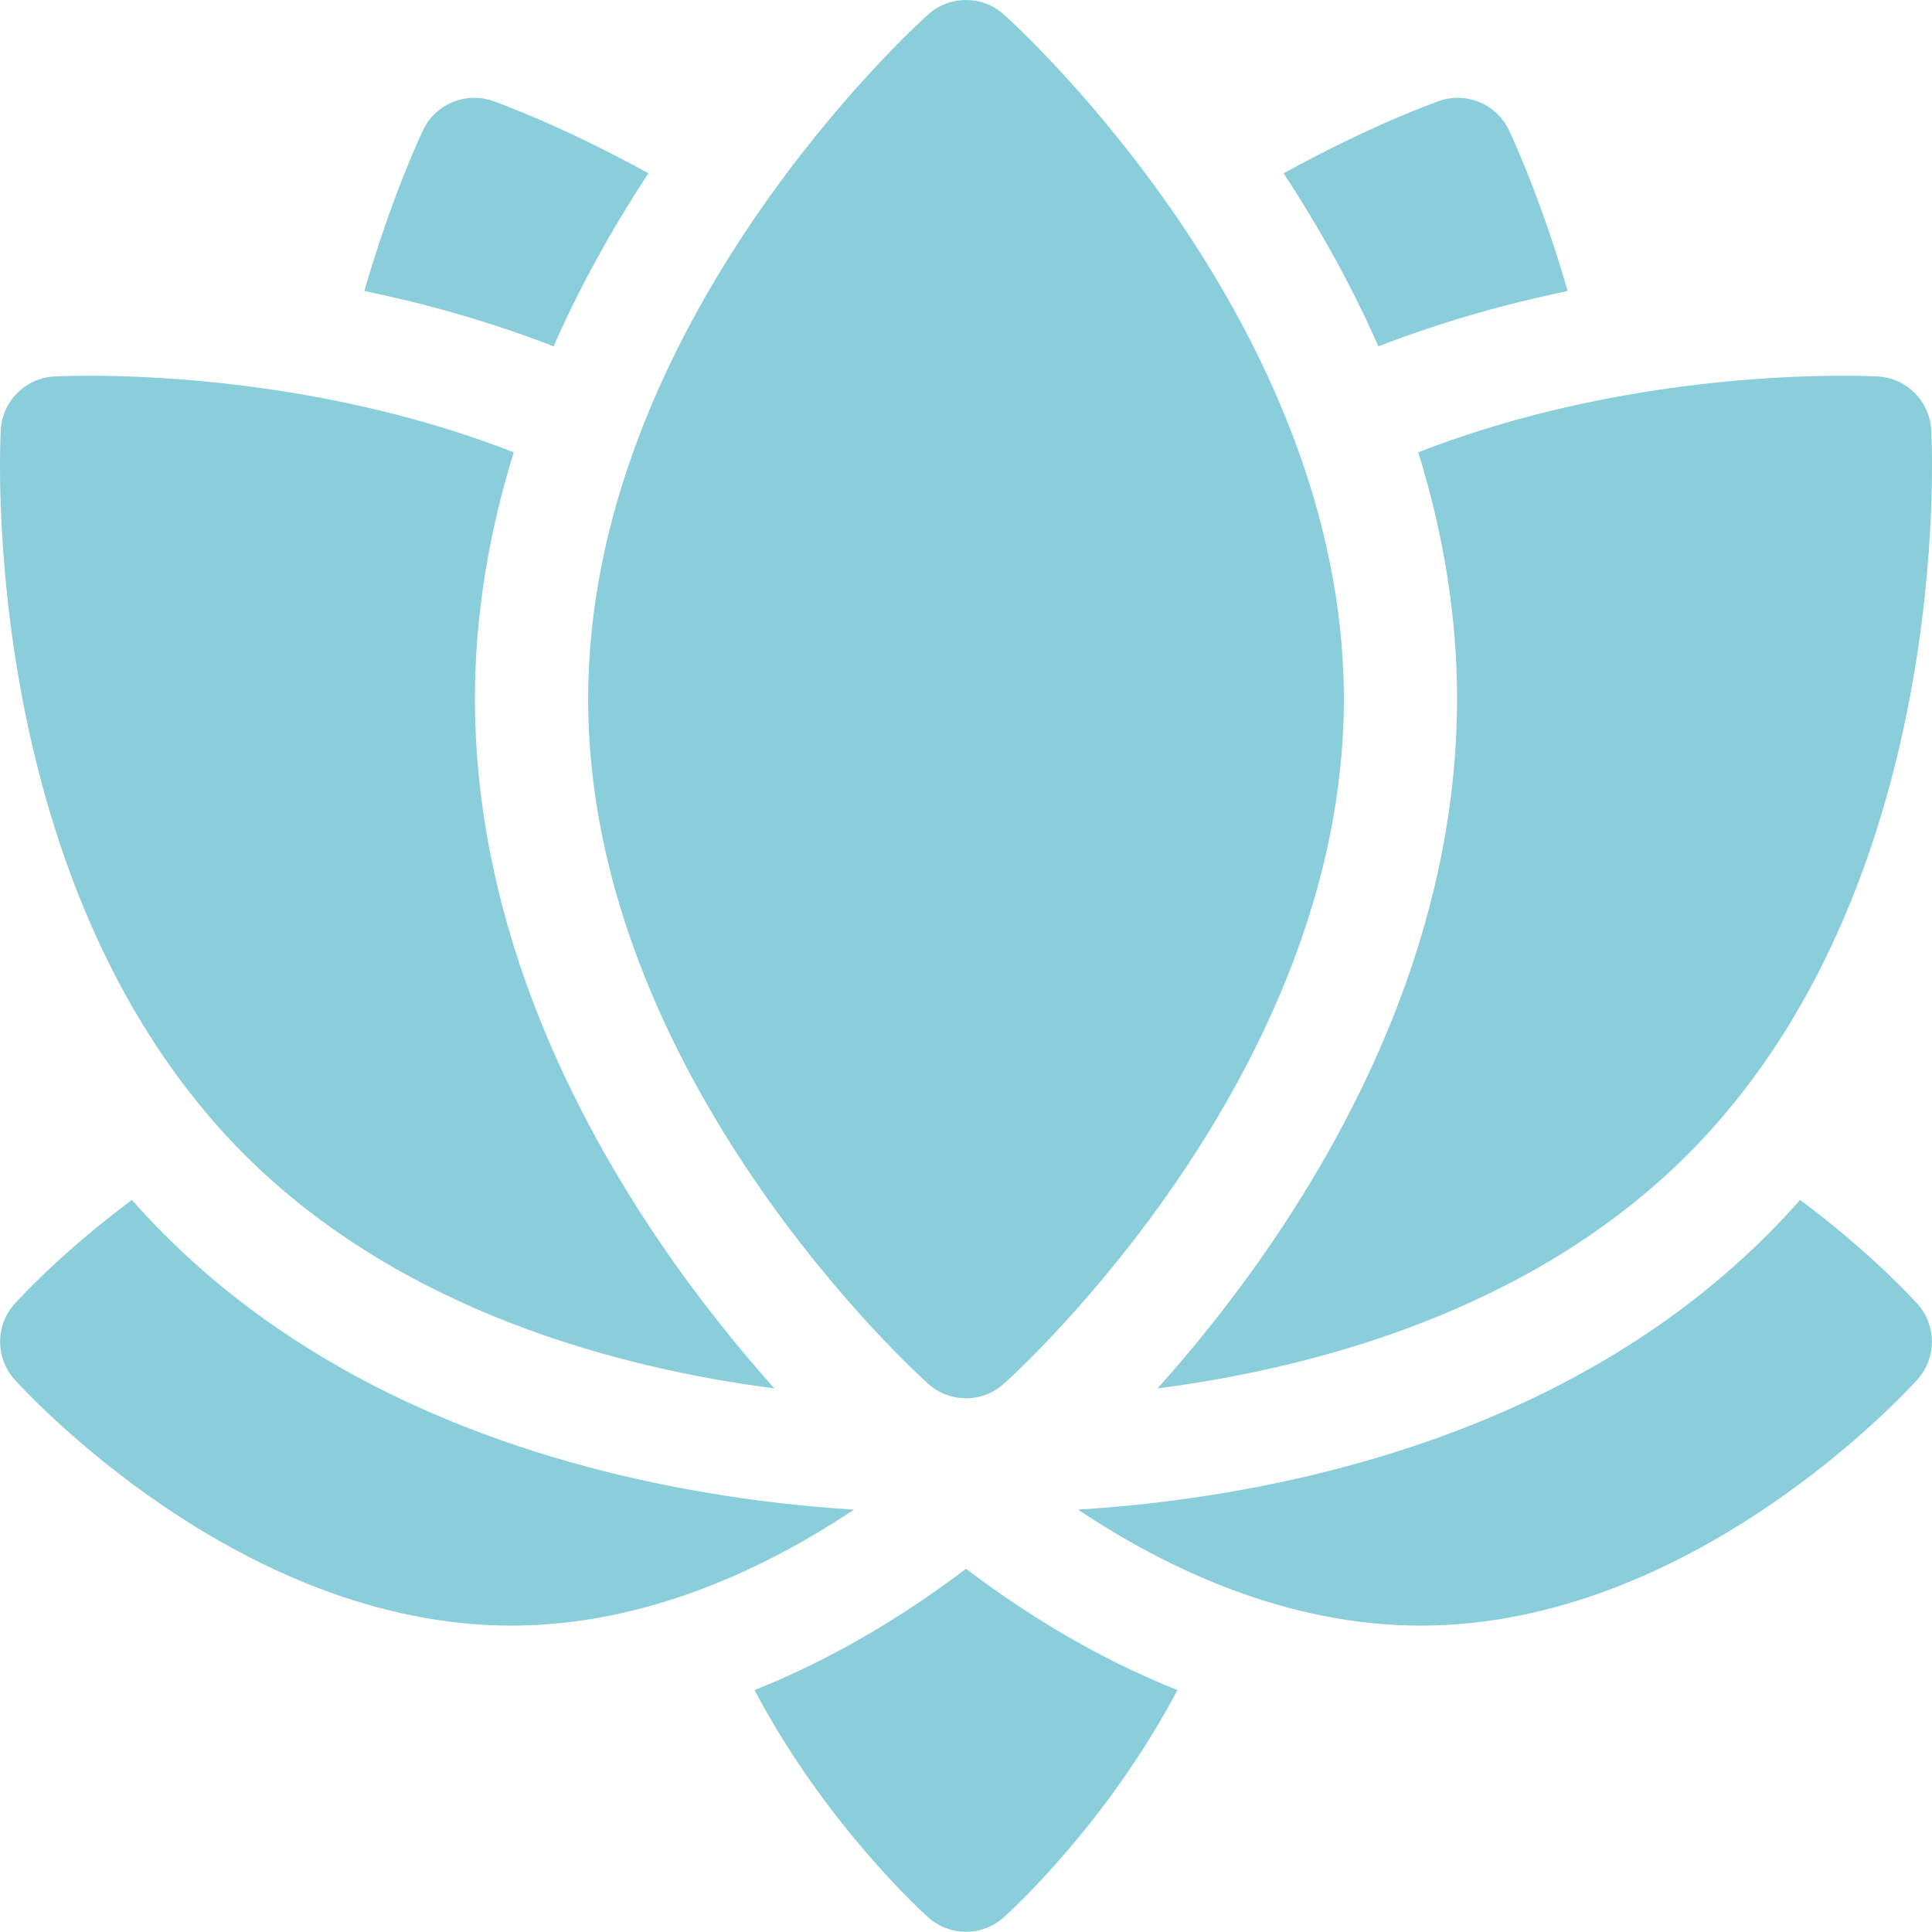
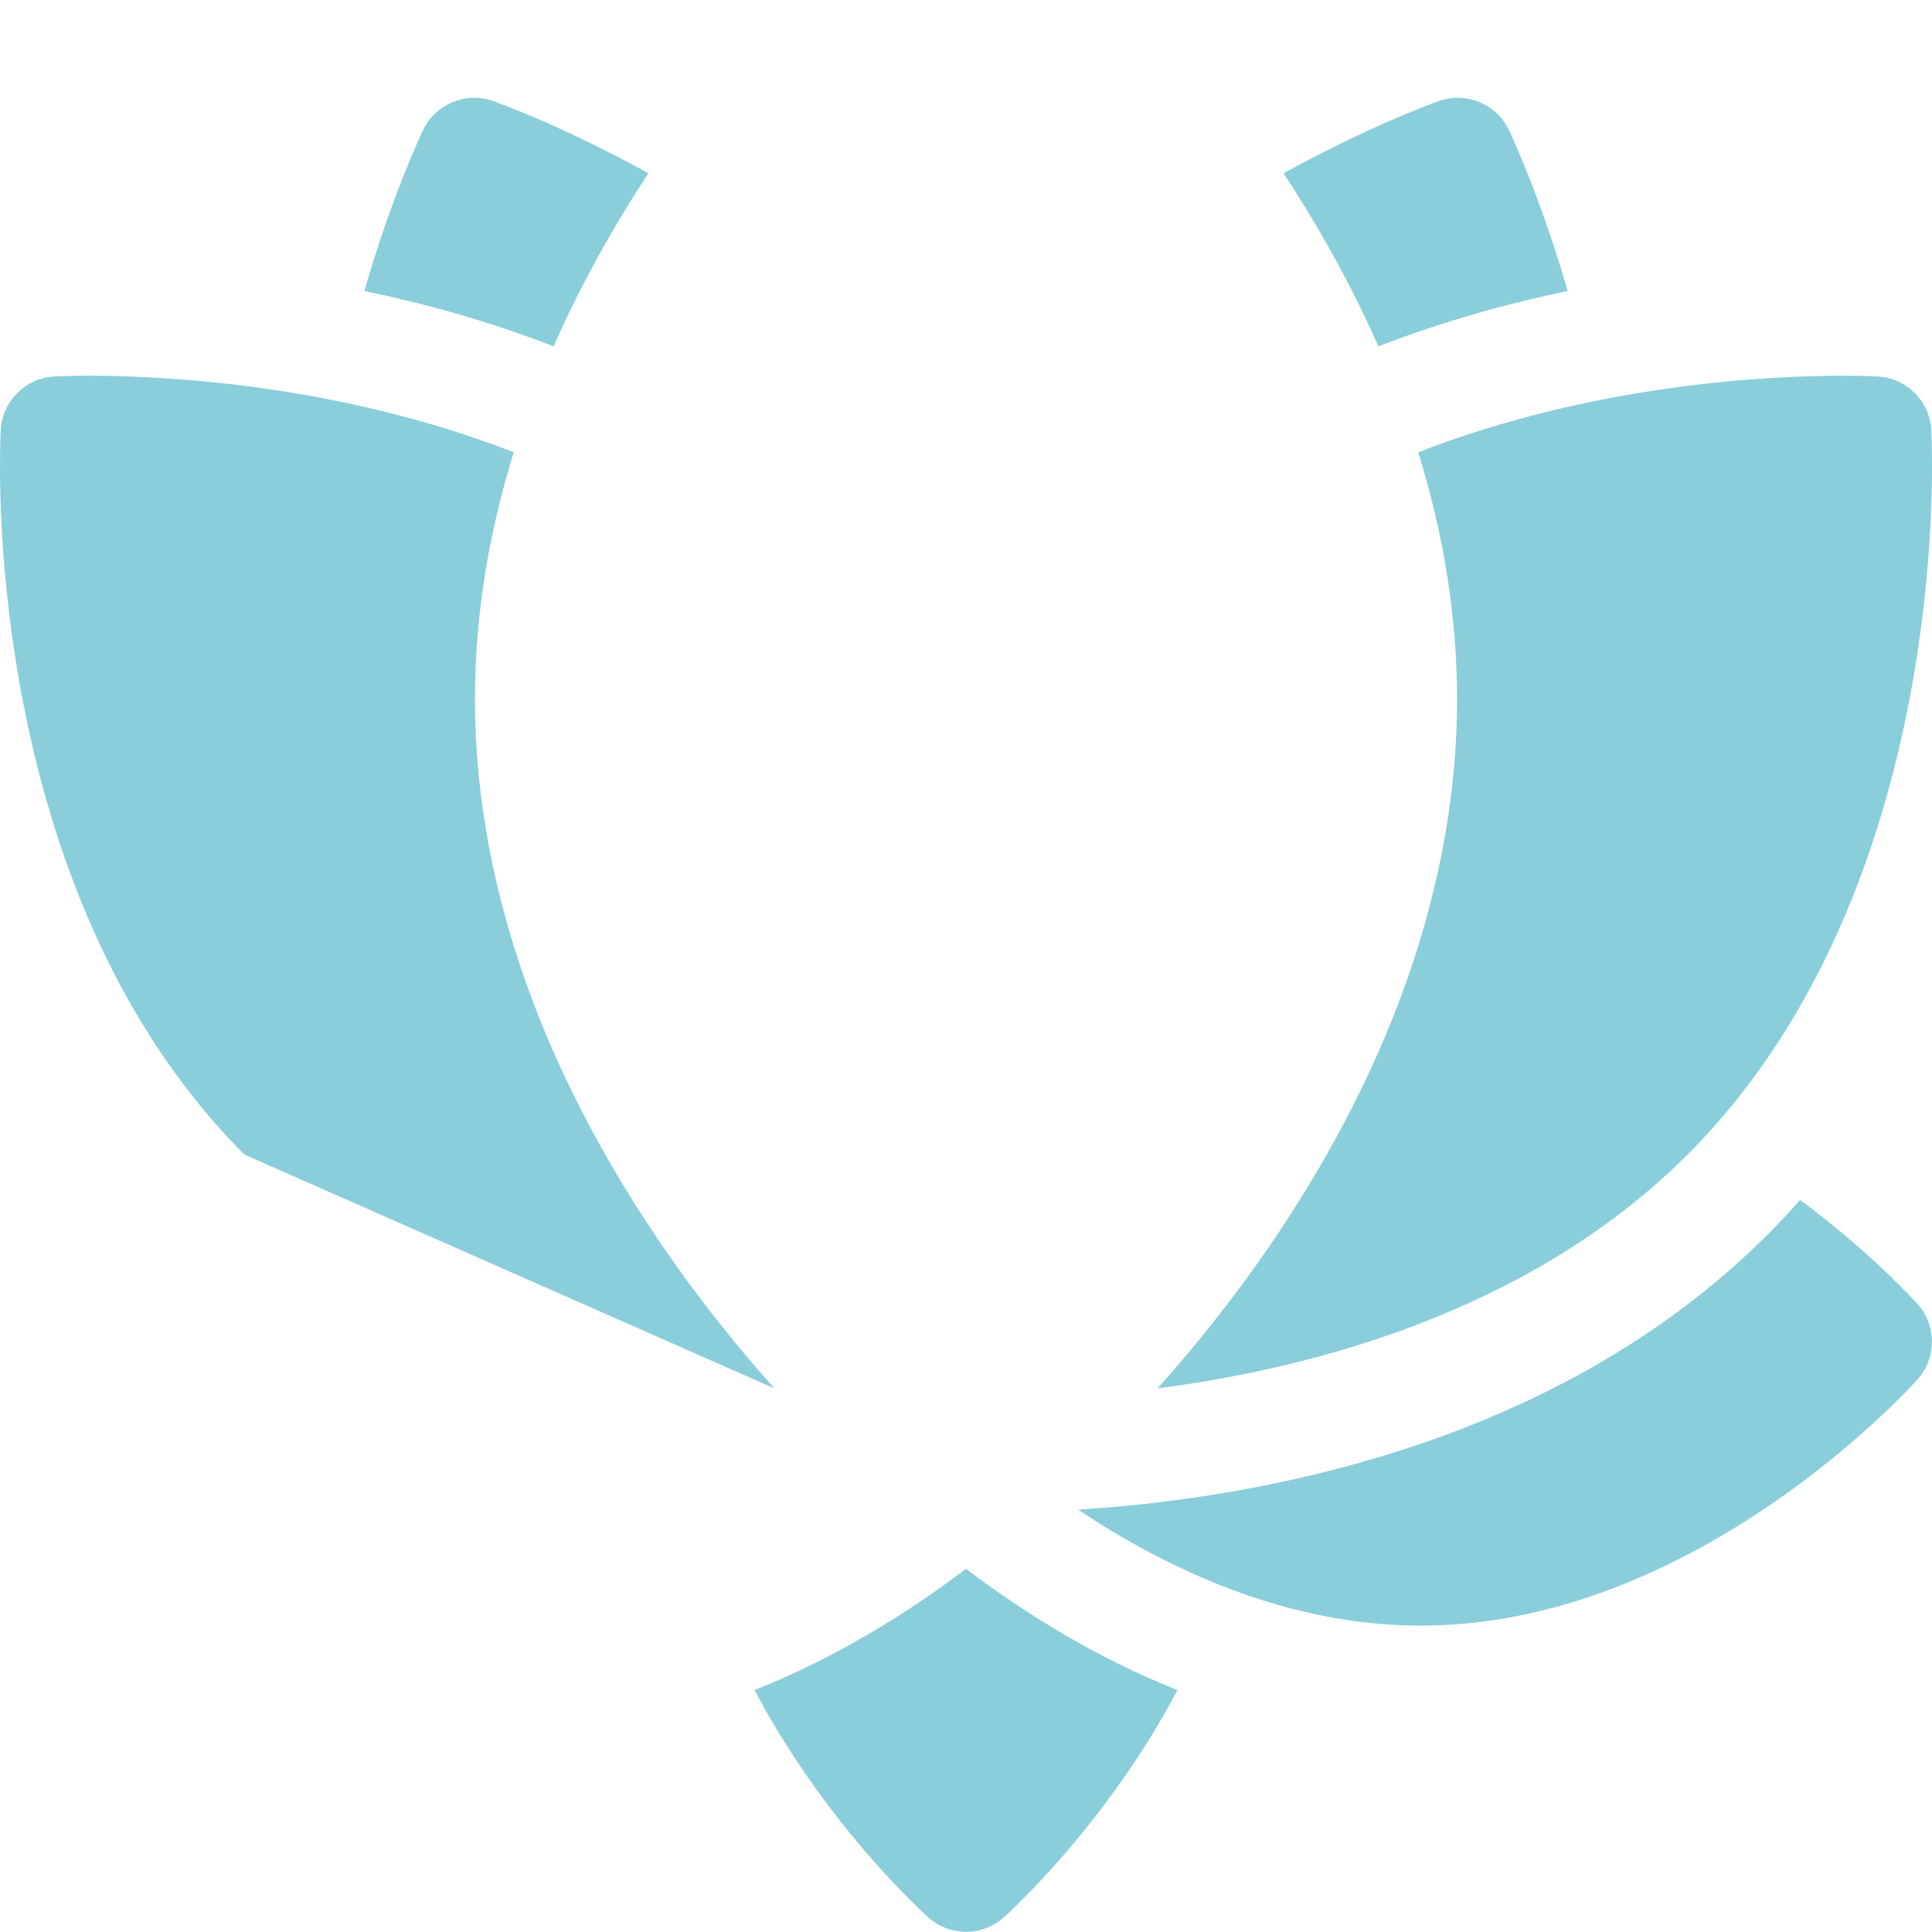
<svg xmlns="http://www.w3.org/2000/svg" width="50" height="50" viewBox="0 0 50 50" fill="none">
  <g clip-path="url(#clip0)">
    <path d="M19.527 43.739C21.354 47.203 23.877 49.491 24.023 49.621C24.301 49.87 24.651 49.995 25 49.995C25.349 49.995 25.699 49.87 25.977 49.621C26.123 49.491 28.646 47.203 30.472 43.739C28.323 42.884 26.464 41.711 25 40.6C23.535 41.711 21.677 42.884 19.527 43.739Z" fill="#89CEDA" />
    <path d="M46.586 31.054C46.313 31.362 46.033 31.663 45.745 31.951C42.867 34.829 39.047 36.887 34.391 38.068C31.919 38.695 29.628 38.962 27.901 39.069C30.191 40.599 33.295 42.071 36.766 42.071C43.838 42.071 49.391 35.96 49.624 35.7C50.122 35.143 50.122 34.302 49.624 33.746C49.548 33.661 48.423 32.419 46.586 31.054Z" fill="#89CEDA" />
-     <path d="M15.609 38.068C10.953 36.887 7.133 34.829 4.255 31.951C3.966 31.663 3.687 31.363 3.414 31.054C1.577 32.419 0.452 33.661 0.376 33.746C-0.122 34.302 -0.122 35.144 0.376 35.7C0.609 35.96 6.162 42.071 13.233 42.071C16.705 42.071 19.809 40.599 22.099 39.069C20.372 38.962 18.081 38.695 15.609 38.068Z" fill="#89CEDA" />
-     <path d="M24.023 35.814C24.301 36.063 24.651 36.188 25 36.188C25.349 36.188 25.699 36.063 25.977 35.814C26.337 35.493 34.779 27.821 34.779 18.094C34.779 8.367 26.337 0.695 25.977 0.373C25.699 0.124 25.349 0 25 0C24.651 0 24.301 0.124 24.023 0.373C23.663 0.695 15.221 8.367 15.221 18.094C15.221 27.821 23.664 35.493 24.023 35.814Z" fill="#89CEDA" />
    <path d="M40.571 7.531C39.861 5.072 39.096 3.462 39.048 3.362C38.724 2.689 37.947 2.367 37.242 2.614C37.138 2.651 35.459 3.248 33.219 4.485C34.188 5.959 35.01 7.459 35.673 8.964C37.347 8.314 39.013 7.854 40.571 7.531Z" fill="#89CEDA" />
    <path d="M16.781 4.485C14.541 3.248 12.863 2.651 12.758 2.614C12.053 2.367 11.275 2.689 10.952 3.362C10.904 3.462 10.139 5.072 9.429 7.531C10.987 7.853 12.653 8.313 14.327 8.963C14.99 7.459 15.812 5.959 16.781 4.485Z" fill="#89CEDA" />
    <path d="M37.709 18.094C37.709 20.674 37.199 23.323 36.192 25.964C35.404 28.034 34.308 30.107 32.937 32.127C31.89 33.667 30.832 34.956 29.958 35.931C33.991 35.41 39.618 33.935 43.674 29.88C50.552 23.002 50.007 11.607 49.98 11.125C49.939 10.38 49.344 9.785 48.598 9.743C48.532 9.74 48.209 9.724 47.685 9.724C45.788 9.724 41.252 9.934 36.704 11.705C37.371 13.853 37.709 15.995 37.709 18.094Z" fill="#89CEDA" />
-     <path d="M20.042 35.932C19.168 34.956 18.11 33.667 17.064 32.127C15.692 30.107 14.597 28.034 13.808 25.964C12.802 23.323 12.291 20.674 12.291 18.094C12.291 15.995 12.629 13.853 13.296 11.705C8.749 9.934 4.213 9.724 2.316 9.724C1.791 9.724 1.468 9.74 1.402 9.743C0.657 9.785 0.061 10.38 0.02 11.125C-0.006 11.607 -0.552 23.002 6.326 29.88C10.383 33.936 16.009 35.41 20.042 35.932Z" fill="#89CEDA" />
+     <path d="M20.042 35.932C19.168 34.956 18.11 33.667 17.064 32.127C15.692 30.107 14.597 28.034 13.808 25.964C12.802 23.323 12.291 20.674 12.291 18.094C12.291 15.995 12.629 13.853 13.296 11.705C8.749 9.934 4.213 9.724 2.316 9.724C1.791 9.724 1.468 9.74 1.402 9.743C0.657 9.785 0.061 10.38 0.02 11.125C-0.006 11.607 -0.552 23.002 6.326 29.88Z" fill="#89CEDA" />
  </g>
  <defs>
    <clipPath id="clip0">
      <rect width="50" height="50" fill="white" />
    </clipPath>
  </defs>
</svg>